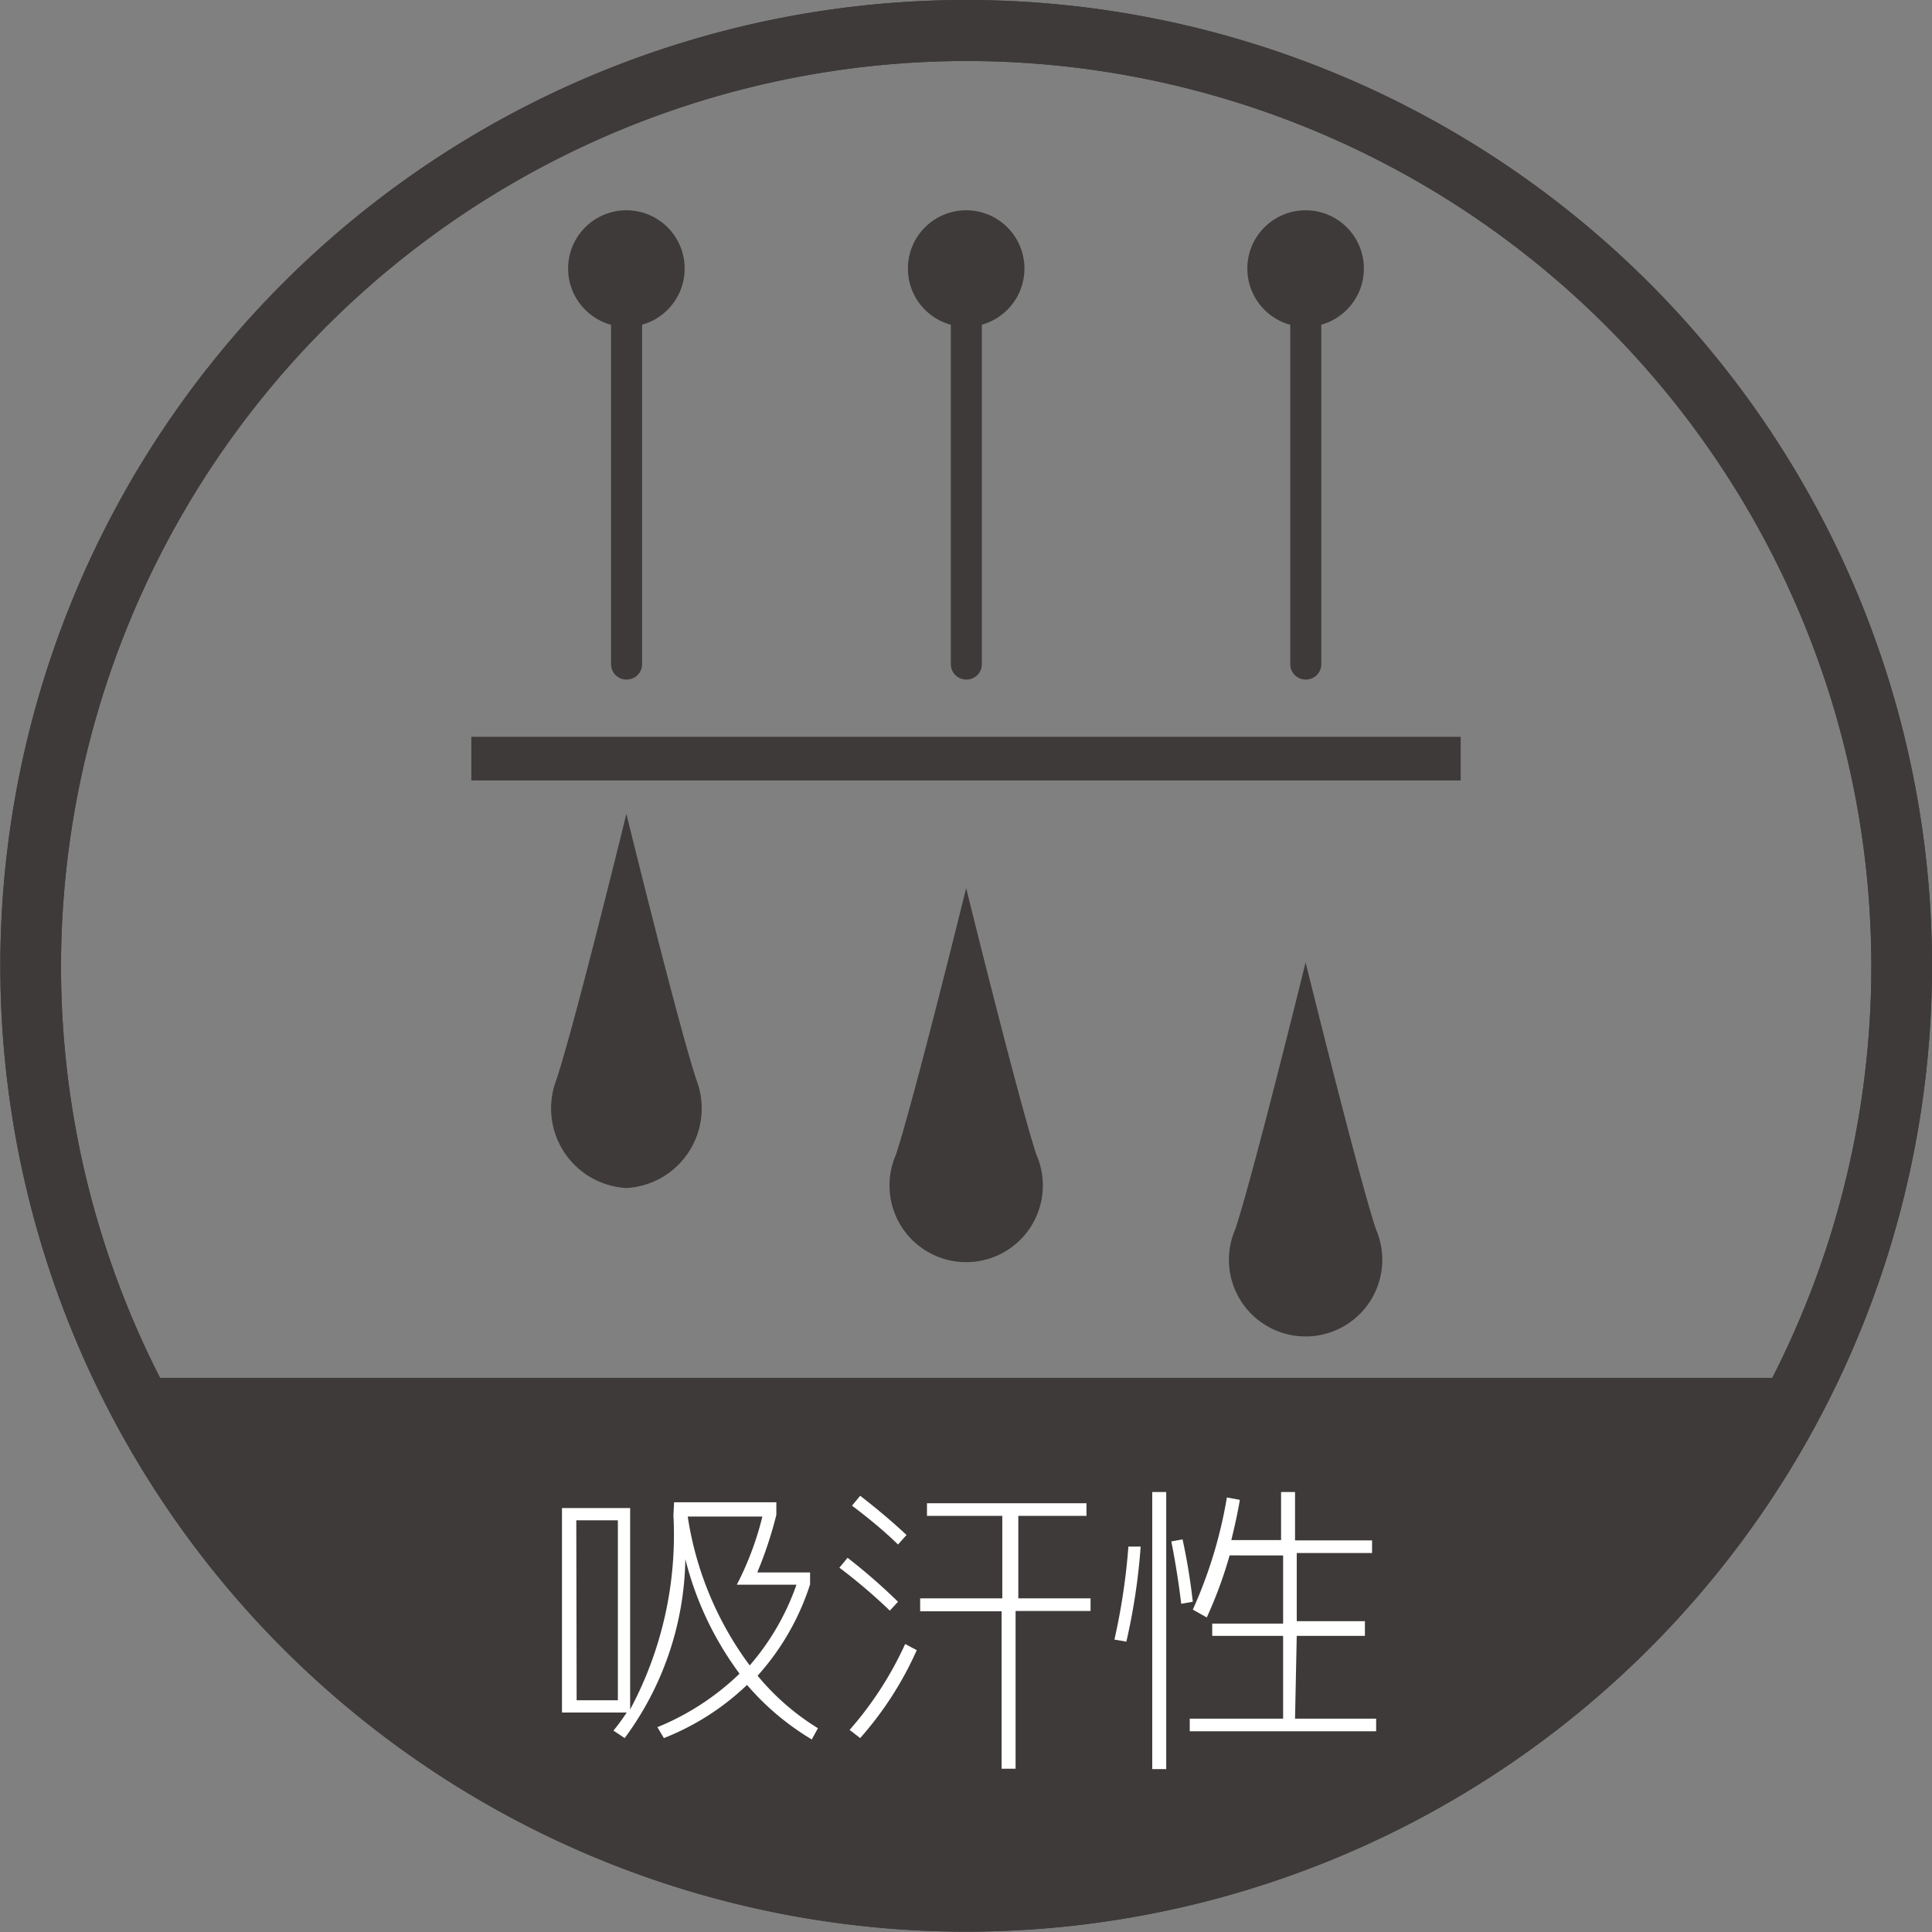
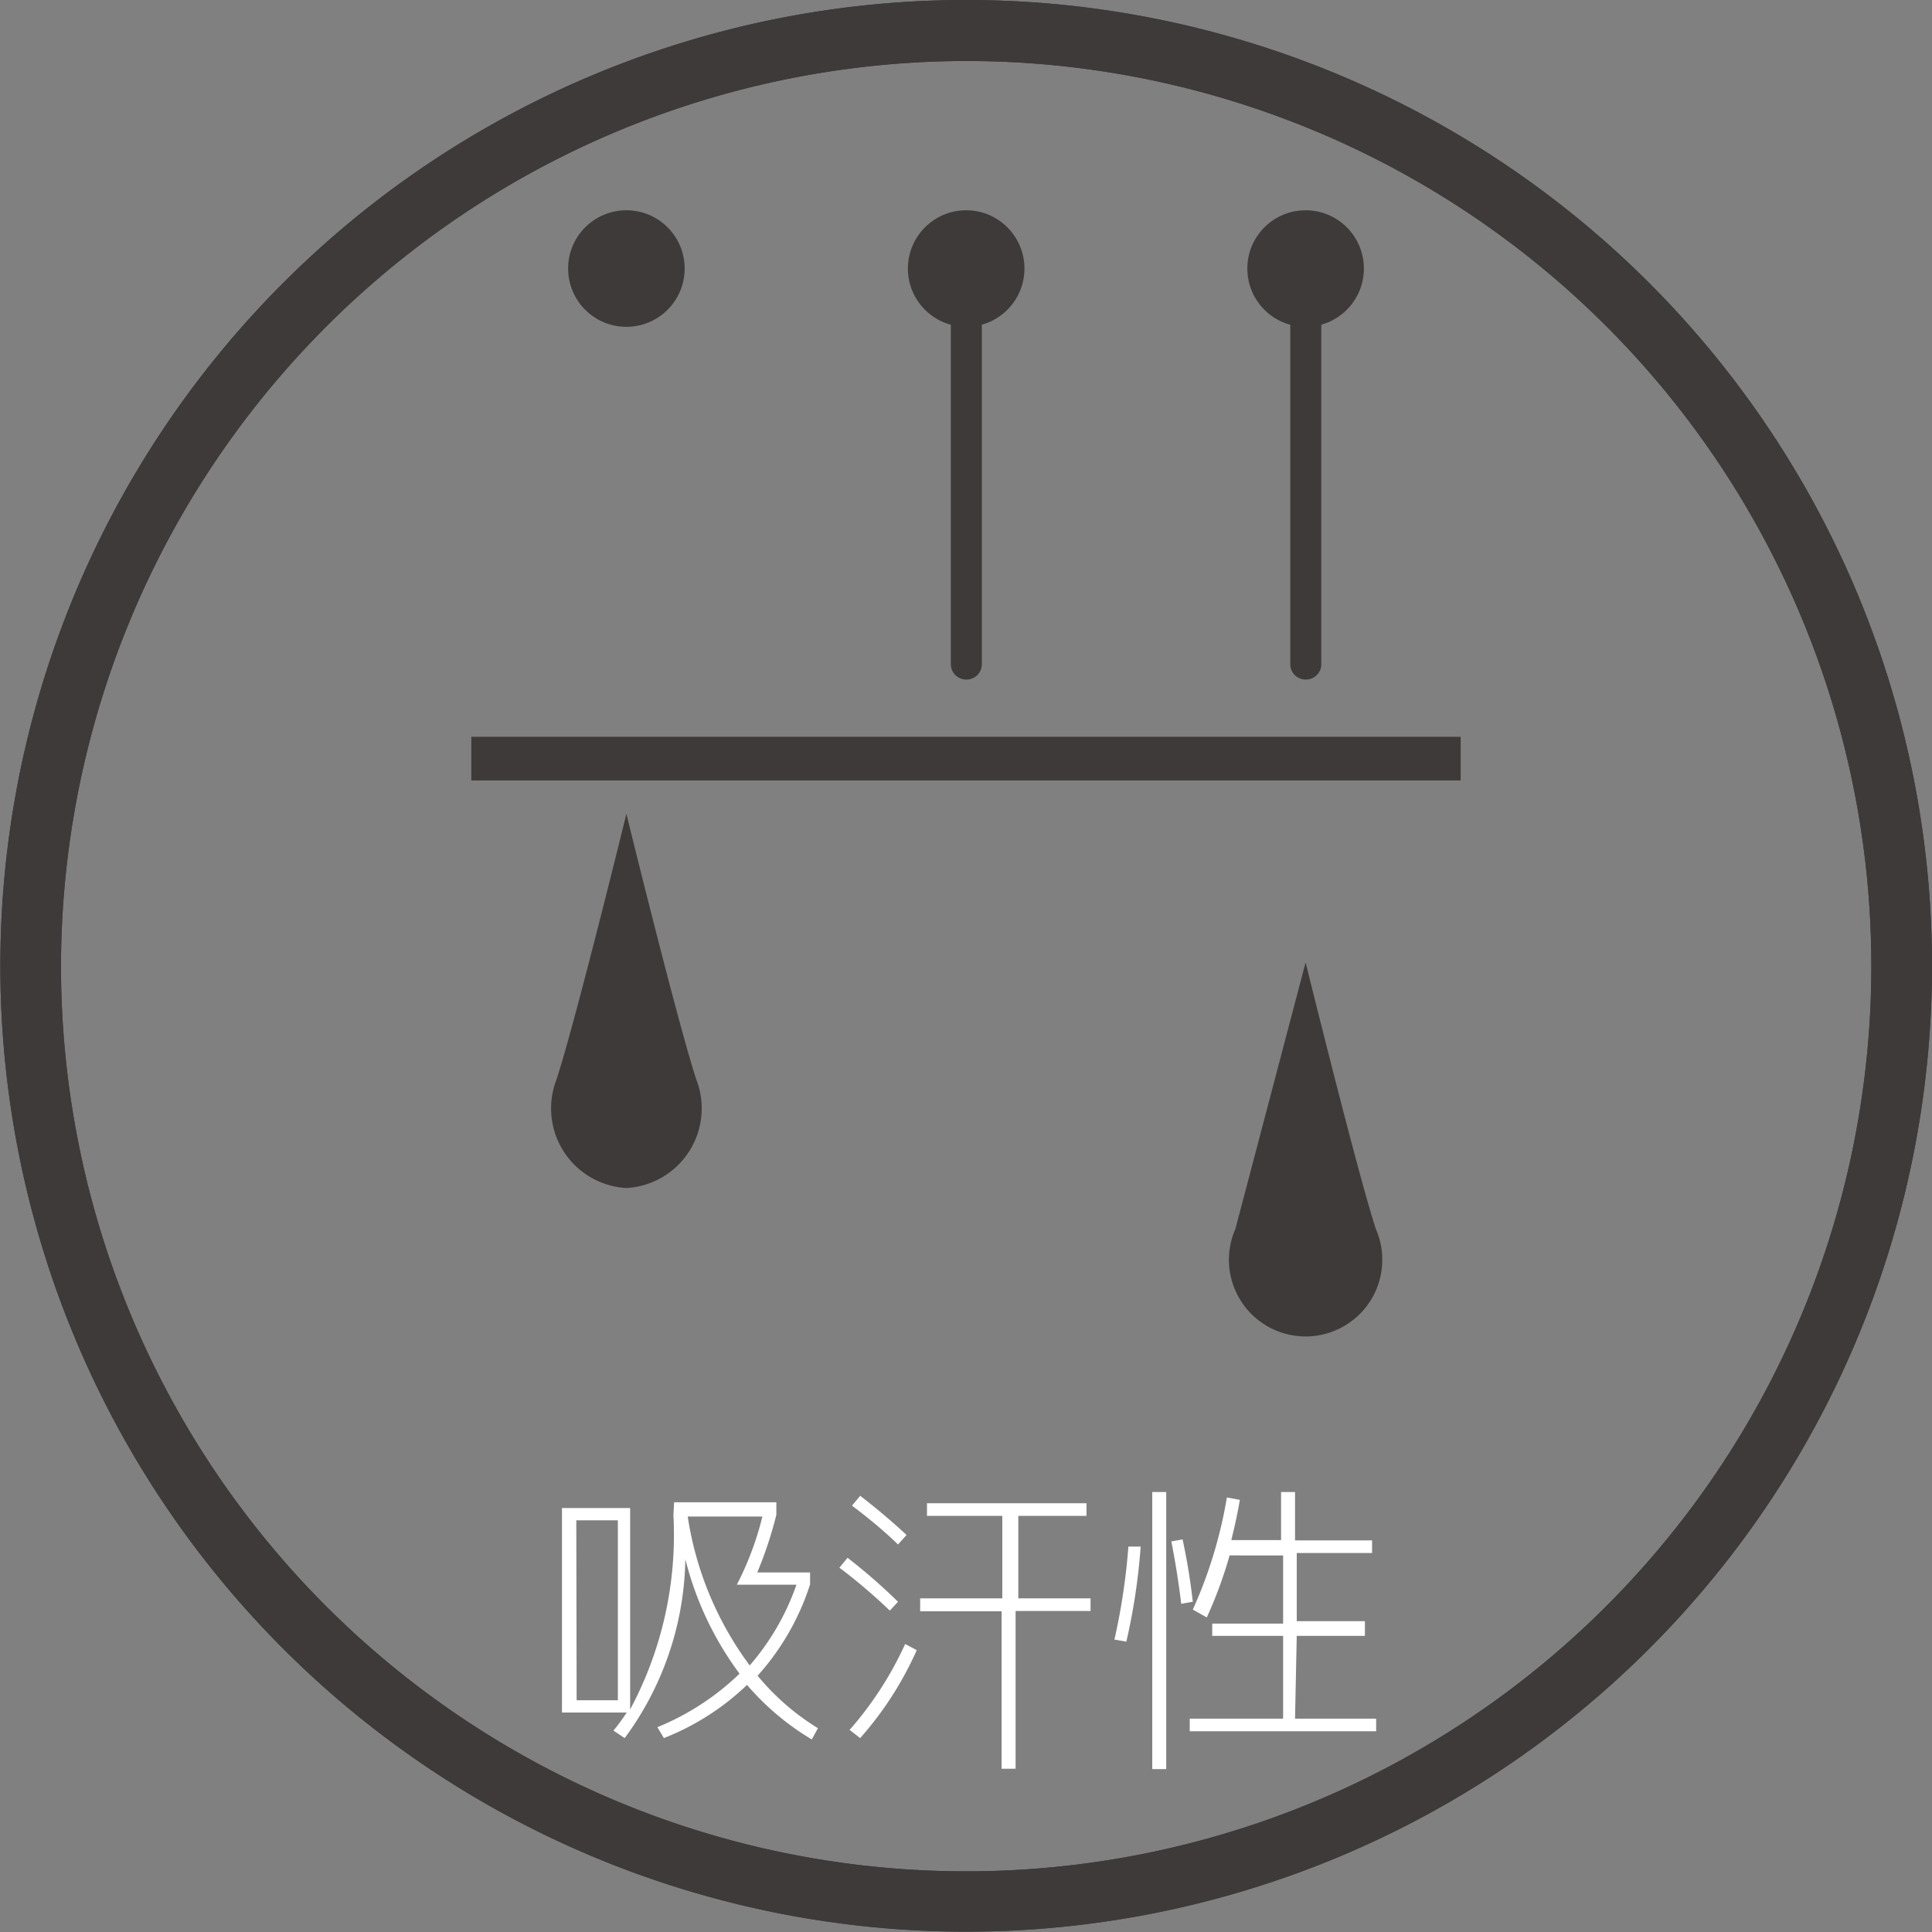
<svg xmlns="http://www.w3.org/2000/svg" viewBox="0 0 56.69 56.69">
  <rect x="0" y="0" width="56.69" height="56.69" fill="#808080" stroke="none" />
  <defs>
    <style>.a{fill:#3e3a39;}.b{fill:#fff;}</style>
  </defs>
  <title>アセット 45</title>
  <path class="a" d="M28.35,1.79A26.56,26.56,0,1,1,1.79,28.34,26.59,26.59,0,0,1,28.35,1.79m0-1.79A28.34,28.34,0,1,0,56.69,28.34,28.34,28.34,0,0,0,28.35,0Z" />
  <path class="a" d="M28.35,1.79A26.56,26.56,0,1,1,1.79,28.34,26.59,26.59,0,0,1,28.35,1.79m0-1.79A28.34,28.34,0,1,0,56.69,28.34,28.34,28.34,0,0,0,28.35,0Z" />
-   <path class="a" d="M3.75,40.43h49.2s-5.41,11-13.43,13.09S14.74,60.15,3.75,40.43Z" />
  <path class="b" d="M19.78,44.08h3v.37a11.69,11.69,0,0,1-.56,1.69h1.55v.35a7.37,7.37,0,0,1-1.54,2.68A7.14,7.14,0,0,0,24,50.71l-.18.33a7.68,7.68,0,0,1-1.9-1.6A7.48,7.48,0,0,1,19.48,51l-.19-.32a7.59,7.59,0,0,0,2.41-1.57,9.5,9.5,0,0,1-1.59-3.36A9.07,9.07,0,0,1,18.33,51L18,50.78q.17-.2.39-.53h-1.9v-6h2v5.91a10.85,10.85,0,0,0,1.27-5.7Zm-2.86,5.81h1.21V44.61H16.91Zm5.06-1a7.26,7.26,0,0,0,1.39-2.39H21.62a9,9,0,0,0,.75-2H20.18A9.77,9.77,0,0,0,22,48.87Z" />
  <path class="b" d="M26.11,47.26A16.27,16.27,0,0,0,24.63,46l.24-.29A17,17,0,0,1,26.35,47Zm.79,1.16A10.06,10.06,0,0,1,25.24,51l-.31-.24a10.3,10.3,0,0,0,1.63-2.52ZM25,44.18l.24-.29q.75.58,1.36,1.15l-.25.28Q25.81,44.79,25,44.18Zm7,2.72v.37h-2.2v4.63h-.41V47.28H27V46.9h2.41V44.48H27.2v-.37h4.68v.37h-2V46.9Z" />
  <path class="b" d="M33.05,48.17l-.35-.06a18.72,18.72,0,0,0,.41-2.73l.36,0A18.17,18.17,0,0,1,33.05,48.17Zm.76,3.74V43.78h.41v8.13ZM35,47l-.34.06q-.11-.92-.29-1.83l.33-.06A18.17,18.17,0,0,1,35,47Zm3,3.43h2.38v.37H34.91v-.37h2.74V48H35.57v-.36h2.08v-2H36.08a12.63,12.63,0,0,1-.67,1.82L35,47.23a13.32,13.32,0,0,0,1-3.29l.38.07q-.08.49-.25,1.18h1.46V43.78h.41V45.2h2.26v.37H38.05v2h2V48h-2Z" />
  <rect class="a" x="13.83" y="21.62" width="29.03" height="1.28" />
  <path class="a" d="M18.38,23.88s1.53,6.24,2.06,7.82a2.34,2.34,0,0,1-2.06,3.16,2.34,2.34,0,0,1-2.06-3.16C16.85,30.12,18.38,23.88,18.38,23.88Z" />
-   <path class="a" d="M28.35,26.06s1.54,6.24,2.06,7.82a2.25,2.25,0,1,1-4.12,0C26.81,32.3,28.35,26.06,28.35,26.06Z" />
-   <path class="a" d="M38.31,28.24s1.54,6.24,2.06,7.82a2.25,2.25,0,1,1-4.12,0C36.77,34.49,38.31,28.24,38.31,28.24Z" />
-   <path class="a" d="M18.38,19.94a.45.45,0,0,1-.45-.45V7.8a.45.45,0,1,1,.91,0V19.48A.45.45,0,0,1,18.38,19.94Z" />
+   <path class="a" d="M38.31,28.24s1.54,6.24,2.06,7.82a2.25,2.25,0,1,1-4.12,0Z" />
  <circle class="a" cx="18.38" cy="7.88" r="1.71" />
  <path class="a" d="M28.35,19.94a.45.45,0,0,1-.45-.45V7.8a.45.45,0,0,1,.91,0V19.48A.45.45,0,0,1,28.35,19.94Z" />
  <circle class="a" cx="28.35" cy="7.88" r="1.71" />
  <path class="a" d="M38.31,19.94a.45.45,0,0,1-.45-.45V7.8a.45.45,0,1,1,.91,0V19.48A.45.45,0,0,1,38.31,19.94Z" />
  <circle class="a" cx="38.31" cy="7.88" r="1.71" />
</svg>